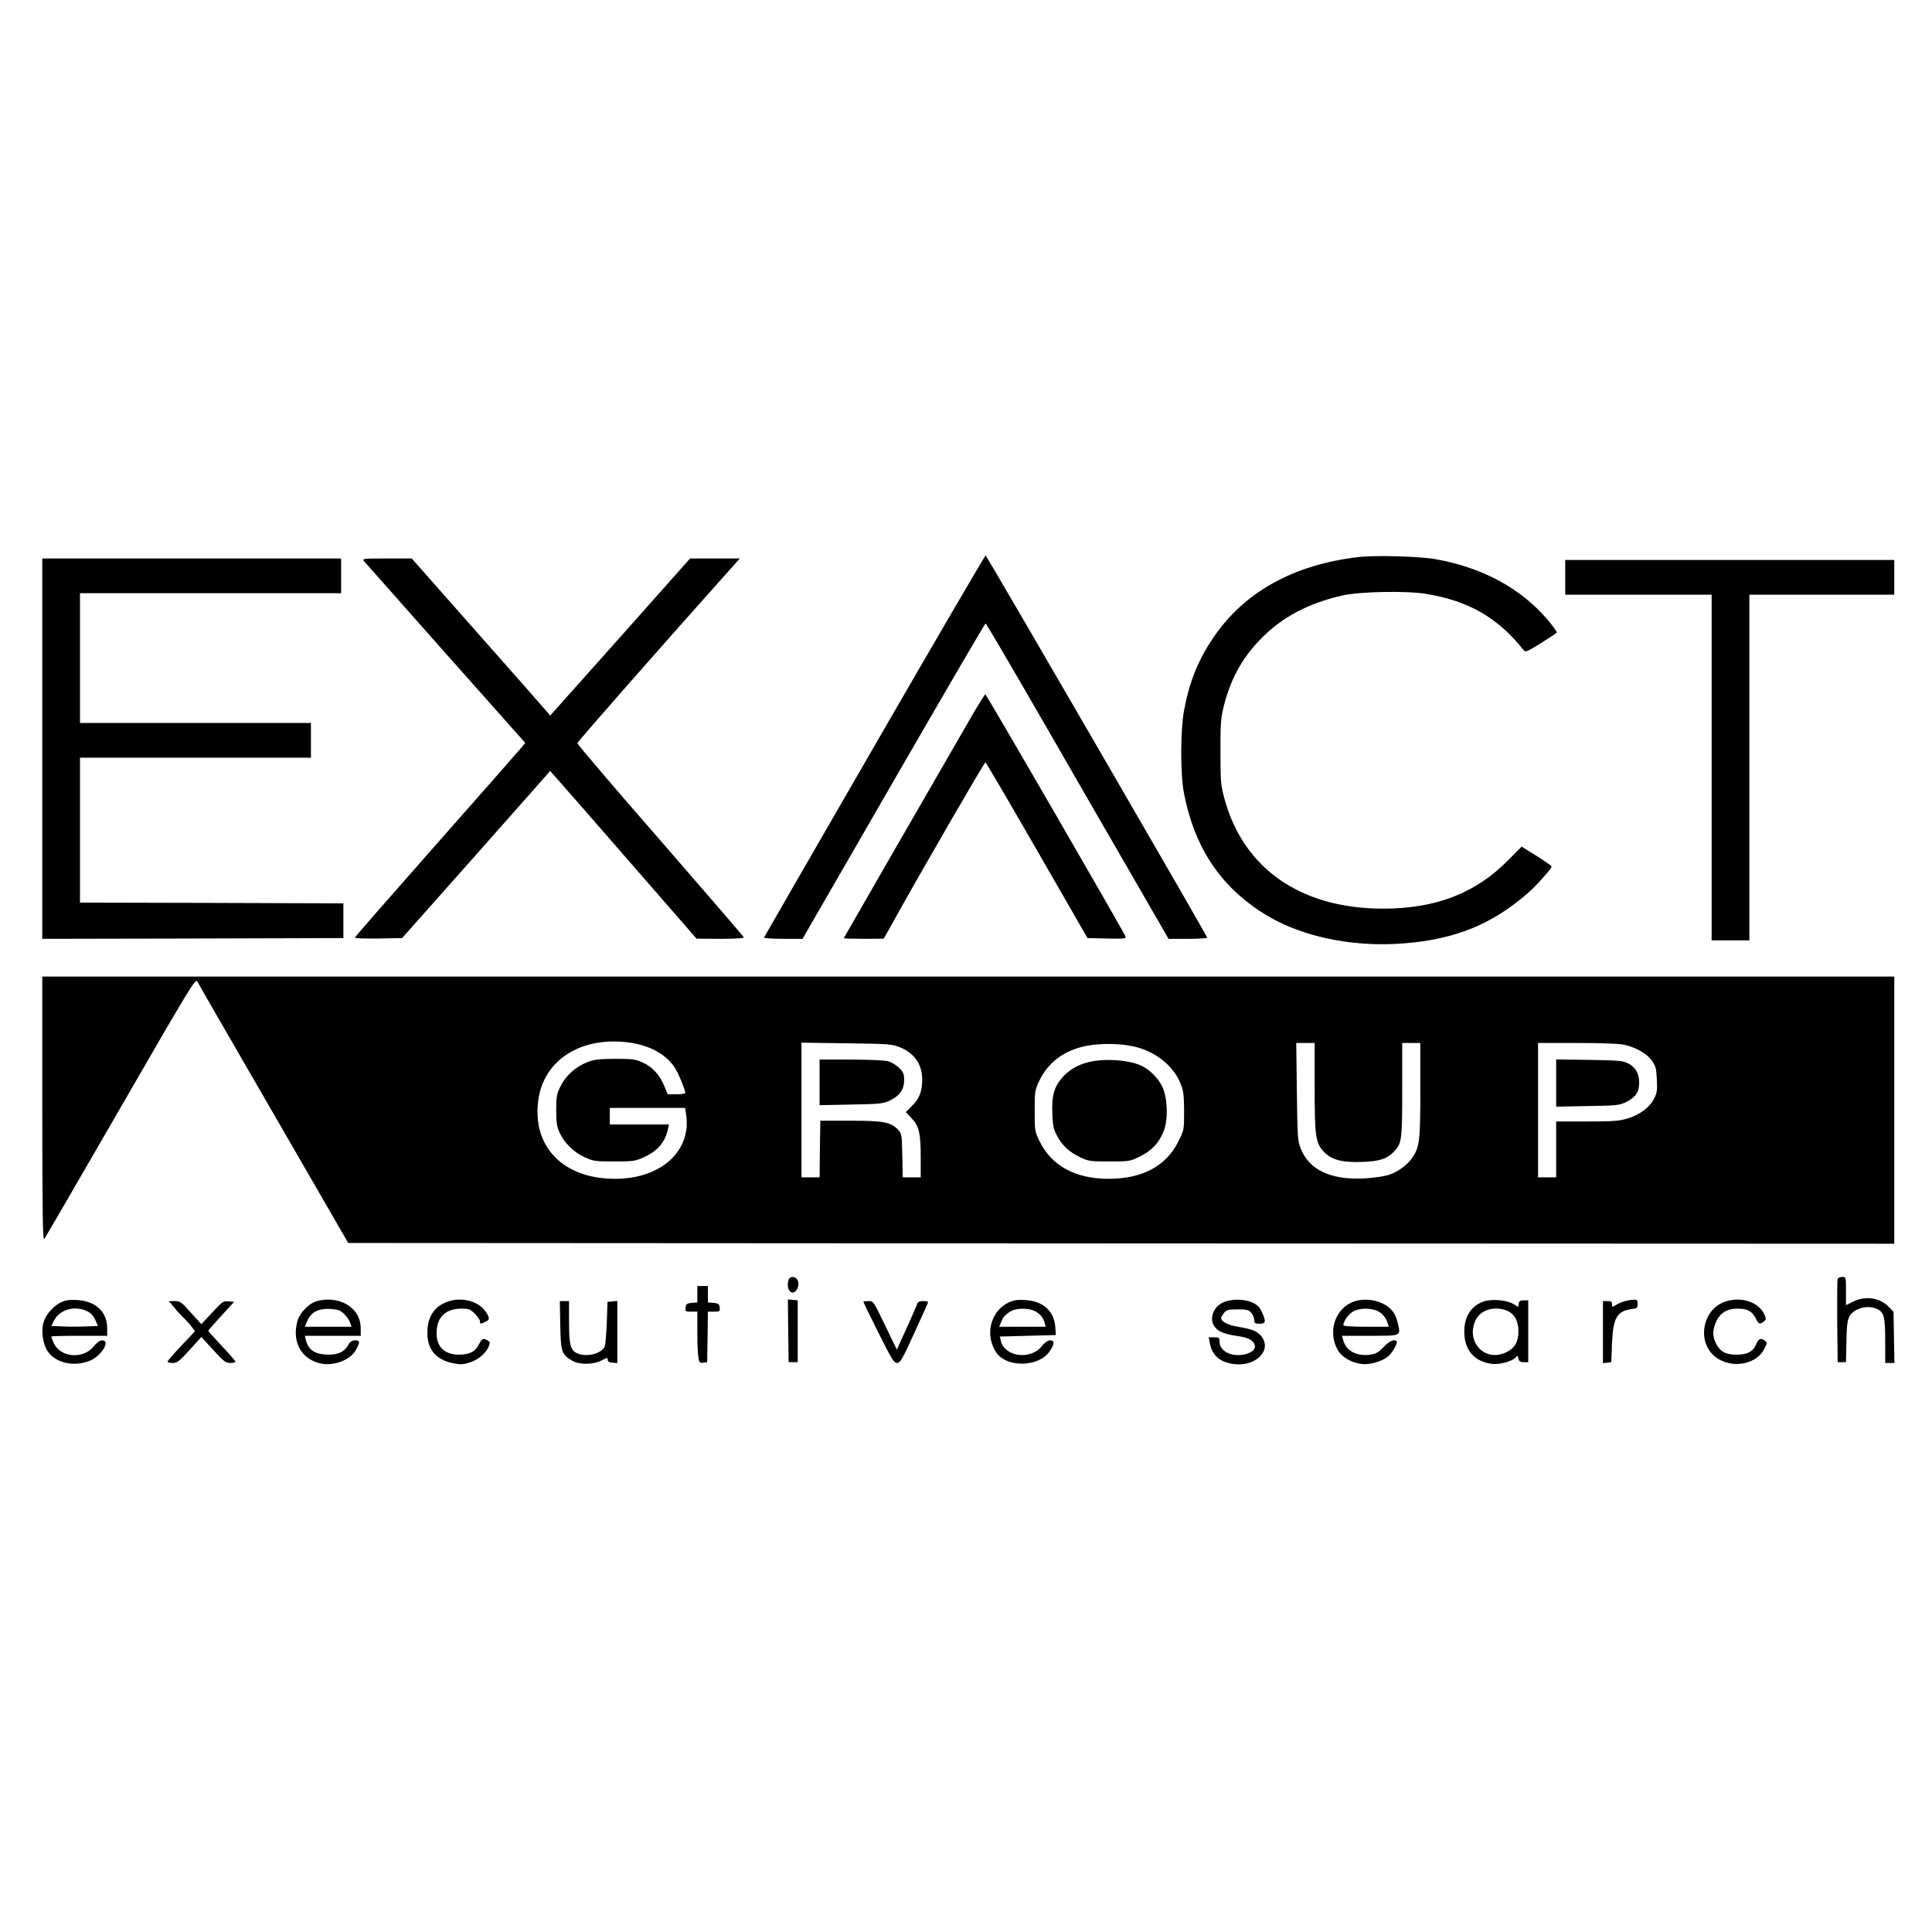
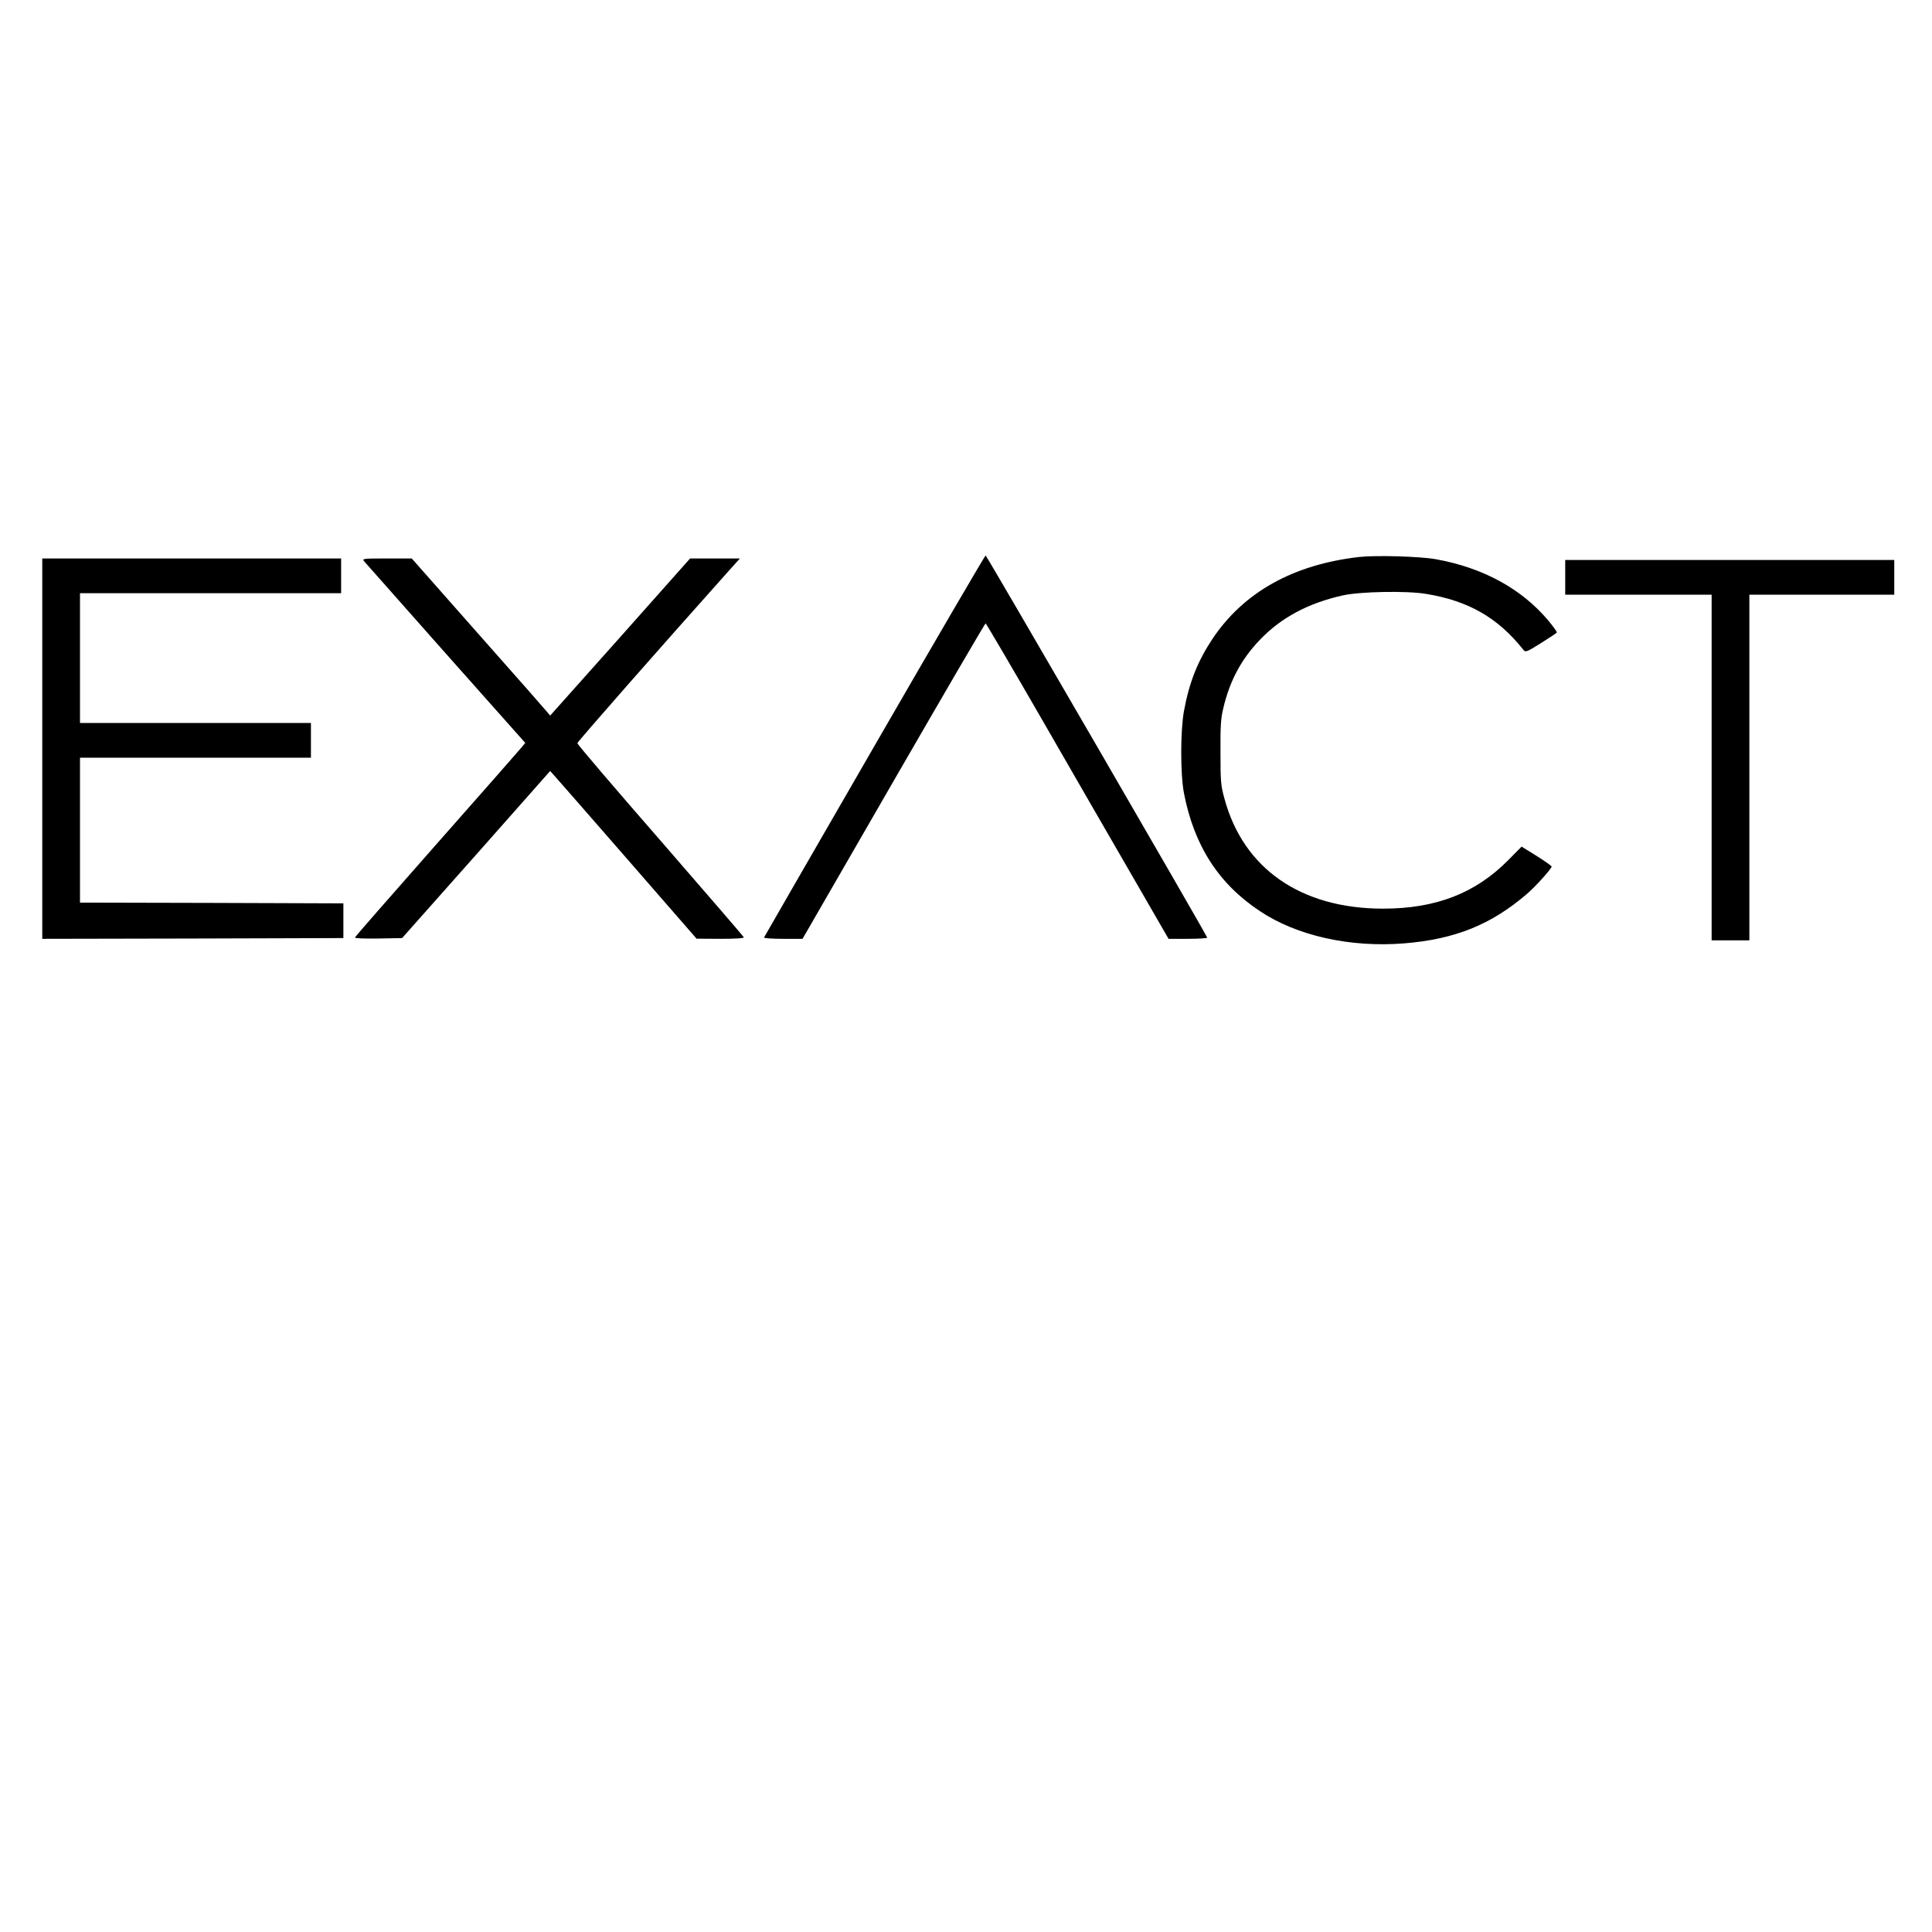
<svg xmlns="http://www.w3.org/2000/svg" version="1" width="1706.667" height="1706.667" viewBox="0 0 1280 1280">
  <path d="M579.4 494.1c-40.1 69.4-73 126.6-73.2 127-.2.5 5.4.9 12.6.9h12.9L592 517.5C625.2 460 652.6 413 653 413c.3 0 17.7 29.6 38.5 65.7 20.8 36.2 48 83.2 60.3 104.5l22.4 38.8h13c7.1 0 12.8-.4 12.6-.8C798.5 617.8 653.6 368 653 368c-.4 0-33.6 56.8-73.6 126.1zM900.6 369c-43.8 5-76.5 23.3-97.2 54.1-9.9 14.9-15.5 28.9-19 48-2.4 13.1-2.4 42 0 54.4 6.7 34.7 22.9 60 50.4 78.2 24.4 16.3 59.9 24.2 95.5 21.3 33.7-2.7 57.7-12.4 81.5-32.9 5.5-4.7 16.2-16.6 16.2-18 0-.4-4.5-3.6-9.9-7l-10-6.2-8.8 8.9c-21.7 22-48 32.2-83 32.2-54.4 0-92.6-26.5-105.1-73-2.4-8.7-2.6-11.2-2.6-30.5-.1-17.1.2-22.5 1.8-29 4.2-18.2 12-32.9 24.5-45.8 13.9-14.5 31.8-24.1 54.6-29.2 11.3-2.6 42.9-3.2 55.5-1 28 4.6 47.4 15.8 64.1 36.8 1.6 2 1.8 2 11.8-4.2 5.5-3.5 10.3-6.6 10.5-7 .3-.4-2.4-4.1-5.8-8.2-17.7-20.9-43.1-34.8-74.3-40.4-10.5-1.9-39.6-2.7-50.7-1.5zM28 496v126l99.8-.2 99.7-.3v-23l-87.2-.3L53 598v-96h153v-23H53v-86h173v-23H28v126zM241.1 371.7c.8.9 25.1 28.4 54.1 61.1l52.8 59.4-2.3 2.8c-1.2 1.5-26.5 30.3-56.2 63.9-29.7 33.7-54.2 61.6-54.3 62.2-.3.6 5.5.8 15.4.7l15.8-.3 49.1-55.3 49-55.4 4 4.5c2.2 2.4 24 27.4 48.5 55.5l44.5 51.1 15.8.1c10.3 0 15.7-.4 15.5-1-.2-.6-25.1-29.4-55.3-64.2-30.3-34.7-55-63.7-55-64.4 0-.9 54.4-62.8 99.8-113.6l7.9-8.8h-33l-46.3 52.1-46.4 52-2-2.4c-1.1-1.4-21.7-24.8-45.9-52.1L272.8 370h-16.5c-15.4 0-16.4.1-15.2 1.7zM1037 382.5V394h97v229h25V394h96v-23h-218v11.5z" />
-   <path d="M644.2 473.7C609.5 533.8 559 621.4 559 621.6c0 .2 6 .4 13.3.4l13.2-.1 9.9-17.7c17.7-31.7 56.8-99.2 57.5-99.2.3.1 15.7 26.3 34.1 58.3l33.5 58.2 12.9.3c12 .2 12.8.1 12.2-1.5-1.3-3.4-92.1-160.3-92.8-160.3-.3 0-4.2 6.2-8.6 13.7zM28 734.7c.1 70.5.3 87.5 1.3 86.2.7-.9 23.5-40.2 50.7-87.3 45.7-79.2 49.5-85.5 50.7-83.4.6 1.3 23.4 40.8 50.6 87.8l49.4 85.5 512.2.3 512.1.2V647H28v87.7zM418.8 691c13 2.2 23.1 8.1 28.6 16.9 2.2 3.5 6.6 14.2 6.6 16.1 0 .6-2.6 1-5.8 1h-5.8l-2.4-5.7c-3.1-7.4-7.8-12.5-14.3-15.4-4.6-2.1-6.6-2.4-18.2-2.4-11.1.1-13.8.4-18.6 2.3-7.6 3-14.2 9-17.6 16-2.5 5.1-2.8 6.7-2.8 15.7 0 8.3.4 10.9 2.3 15 3.1 6.8 9.2 12.8 16.6 16.2 5.7 2.6 6.9 2.8 19.6 2.8 12.8 0 13.8-.2 19.8-2.9 8.9-4.1 13.8-9.8 15.7-18.4l.7-3.2H404v-11h49.9l.7 4.5c3.6 24.1-16.7 42.5-47.1 42.5-34.5 0-55.3-21.5-50.8-52.6 3.9-27 29.7-42.6 62.1-37.4zm177.3 2.8c9.6 3.8 14.9 11.4 14.9 21.3 0 7.8-1.9 12.9-6.7 17.5l-4.2 4.2 3.8 4c5 5.2 6.1 10 6.1 26.1V780h-11.9l-.3-14.4c-.3-13.6-.4-14.6-2.7-17-4.8-5.2-9.7-6.1-31.6-6.1h-20l-.3 18.7-.2 18.8h-12v-89.2l29.8.4c27.8.4 30 .5 35.3 2.6zm156.3-.2c13.4 3.3 25.3 12.9 29.7 24.2 2 4.8 2.3 7.6 2.4 18.3 0 12.5 0 12.5-3.8 20.1-8 16.3-23.8 24.8-46.2 24.8-21.9 0-37.8-8.6-45.7-24.8-3.2-6.5-3.3-6.9-3.3-20.2 0-13 .1-13.7 3.1-20 4.9-10.4 13.6-17.8 25-21.5 10.7-3.5 26.7-3.8 38.8-.9zM871 720.3c0 33.3.6 37.2 6.5 43.2 5.1 5.1 12.1 6.8 25.4 6.3 11.3-.4 16.2-2.1 20.8-7 5-5.3 5.3-7.5 5.3-40.8v-31h12v31.3c0 33.6-.5 37.7-5.3 44.7-3.2 4.8-9.9 9.7-16 11.5-2.9.9-9.8 1.9-15.4 2.2-22.3 1.3-36.9-5.5-42.5-19.7-2.1-5.2-2.2-7.4-2.6-37.8l-.4-32.2H871v29.3zm204.1-28.3c8.1 1.5 15.8 5.8 19.3 10.7 2.6 3.7 3 5.3 3.3 12.5.4 7.2.1 8.9-1.9 12.8-3 5.8-9.2 10.4-17.4 13-5.7 1.7-9.3 2-27 2H1031v37h-12v-89h25.4c13.9 0 27.8.4 30.7 1z" />
-   <path d="M543 717.1v15.1l20.8-.4c18.3-.3 21.2-.6 25.2-2.4 6.8-3.1 10-7.4 10-13.6 0-4.3-.4-5.4-3.3-8.3-1.8-1.8-5.1-3.8-7.2-4.4-2.3-.6-12.8-1.1-24.7-1.1H543v15.1zM721.5 703.6c-7.5 1.8-13.4 5.3-17.9 10.5-5.3 6.2-6.9 12.2-6.4 23.7.3 8.4.8 10.4 3.3 15 3.5 6.5 8.1 10.6 15.5 14.1 5.1 2.4 6.5 2.6 19 2.6 13.3 0 13.7-.1 20.2-3.3 8-3.9 12.9-9.3 15.9-17.1 3-8.1 2.4-22.4-1.3-29.7-2.8-5.3-7.7-10.3-12.9-13-8-4.1-24.4-5.4-35.4-2.8zM1031 717.5v15.7l20.8-.4c19.3-.3 21-.5 25.4-2.6 6.4-3.1 8.8-6.7 8.8-12.9 0-6.1-2.5-10.4-7.6-12.9-3.4-1.7-6.6-1.9-25.6-2.2l-21.8-.3v15.6zM522.6 847.6c-2.2 5.7 1.4 11.3 4.8 7.5 1.9-2.1 2.1-6.2.4-7.9-1.7-1.7-4.5-1.5-5.2.4zM1217.5 847.3c-.3.7-.4 13.4-.3 28.2l.3 27h5.5l.3-13.5c.2-10.7.6-14.2 2-16.8 3-5.4 11.9-7.9 18.2-5 4.7 2.1 5.5 5.3 5.5 21.3V903h6.1l-.3-16.9-.3-17-3.3-3.4c-5.8-6-15.5-7.4-23.5-3.3l-4.7 2.3v-9.3c0-9.4 0-9.4-2.5-9.4-1.4 0-2.8.6-3 1.3zM462 857.4v5.5l-3.7.3c-3.3.3-3.8.7-4.1 3-.3 2.7-.1 2.8 3.7 2.8h4.1v13.2c0 7.3.3 15 .7 17.1.5 3.4.9 3.8 3.2 3.5l2.6-.3.3-16.8.2-16.7h4.1c3.8 0 4-.2 3.7-2.8-.3-2.3-.8-2.7-4-3l-3.8-.3V852h-7v5.4zM40.5 862.8c-4.9 2.3-9.9 7.8-11.5 12.8-1.9 5.6-.7 14.7 2.4 19.4 5.2 7.9 17.2 10.8 27.9 6.6 7.7-2.9 14.3-13.6 8.4-13.6-1.5 0-3.5 1.4-5.6 4-7.1 8.9-22.5 7.4-26.7-2.6-.8-1.9-1.4-3.6-1.4-3.9 0-.3 8.3-.5 18.5-.5H71v-5.1c0-10.8-7.5-17.8-19.8-18.6-5.1-.3-7.7.1-10.7 1.5zm17.2 5.9c2.4 1.1 4.1 3 5.4 5.7l1.8 4.1-8 .3c-4.4.2-11.3.2-15.4 0l-7.5-.3 1.7-3.5c3.8-7.4 13.7-10.3 22-6.3zM209.1 862.3c-4.6 1.5-10.5 7.6-11.9 12.5-4 13.4 1.8 25 14.2 28.3 8.8 2.4 20.5-1.7 24.3-8.6 3-5.3 2.9-6.5-.4-6.5-2 0-3.3.8-4.5 2.9-2.5 4.6-6.4 6.5-12.7 6.6-9.2 0-13.8-2.9-15.5-9.8l-.6-2.7h37v-4.5c0-6-1.9-10.3-6.3-14.2-5.8-5-15.3-6.7-23.6-4zm18.8 8.1c1.7 1.6 3.5 4.2 4 5.7l1 2.9H202l1.1-2.7c2.5-6.7 7.4-9.5 15.6-9.1 5.3.3 6.7.9 9.2 3.2zM297.8 862c-9.1 2.7-14.1 9.2-14.6 19.1-.7 12.2 4.9 19.6 17.1 22.1 4.8 1 6.4.9 10.9-.5 5.7-1.8 11-6.3 12.7-10.9.9-2.3.7-2.9-.9-3.8-3-1.6-3.7-1.2-5.7 2.7-2.3 4.8-6.3 6.8-13.4 6.8-9.9-.1-15.3-5.8-14.6-15.8.6-9.6 6.3-14.7 16.6-14.7 4.7 0 5.7.4 8.7 3.4 1.9 1.9 3.4 4.1 3.4 5 0 1.9.2 1.9 3.5.4 3.1-1.4 3.1-2.6.2-6.9-4.3-6.5-15-9.6-23.9-6.9zM522.2 881.7l.3 20.8h6v-41l-3.3-.3-3.2-.3.2 20.8zM668.5 862.8c-12.4 5.8-16.3 21.9-8.3 33.5 6.9 9.8 27.6 9.5 34.9-.6 3.6-5 3.8-7.7.6-7.7-1.5 0-3.5 1.4-5.6 4-7.3 9.1-24.2 7-26.9-3.3l-.8-3.2 18.5-.5 18.6-.5-.3-5c-.7-10.8-8-17.5-20-18.2-5.1-.3-7.7.1-10.7 1.5zm17 5.8c3.5 1.7 5.8 4.4 6.7 8.1l.6 2.3H662l1.1-2.7c1.3-3.6 2.8-5.2 6.4-7.5 3.7-2.2 11.5-2.4 16-.2zM810.3 862.9c-6.5 3-9.3 10.7-5.7 15.9 2.3 3.3 6.4 5.1 15 6.3 5.8.9 8.4 1.8 10.1 3.5 3.3 3.3 1.9 6.5-3.6 8.3-8.8 2.8-18.1-1.2-18.1-7.9 0-2.8-.3-3-3.6-3h-3.6l.7 3.7c1.5 8.5 7.2 13.2 16.8 14.1 14.4 1.4 24.7-9.7 17.2-18.7-2.9-3.3-5.8-4.5-15.9-6.2-6.3-1.1-10.6-3.4-10.6-5.8 0-.5.9-1.9 1.9-3.2 1.7-2.1 2.8-2.4 9.1-2.4s7.4.3 9.1 2.4c1 1.3 1.9 3.4 1.9 4.7 0 2.1.5 2.4 3.5 2.4 4.2 0 4.4-1.4 1.5-7.8-1.5-3.3-2.9-4.7-6.2-6.2-5.6-2.5-14-2.6-19.5-.1zM895.5 862.9c-11.4 5.2-15.7 19.7-9.3 31.4 2.7 4.8 9.3 8.7 16.2 9.4 5 .6 13.1-1.7 17.1-4.9 2.8-2.2 6.8-9.2 5.8-10.2-1.6-1.6-4.7-.2-8.6 3.8-3.3 3.5-5.1 4.6-8.8 5.1-8.8 1.3-15.9-2.4-17.9-9.3l-.9-3.2h18.5c21 0 20.5.2 18.5-8.2-1.5-6.9-4.5-10.6-10.5-13.4-6.3-2.9-14.4-3.1-20.1-.5zm16.8 5.5c3.3 1.4 5.8 4.3 7.1 8.3l.7 2.3h-15c-9.9 0-15.1-.4-15.1-1 0-2.5 3.3-7.2 6.3-9 3.8-2.4 11.3-2.6 16-.6zM982.6 862.4c-8.7 3.2-13.1 11.1-12.4 21.9.7 11 7.1 17.8 18.2 19.3 4.9.7 13.6-1.7 15.8-4.3 1.1-1.4 1.3-1.3 1.8.8.5 1.9 1.3 2.4 3.5 2.4h3v-41h-3c-2.3 0-3.1.5-3.3 2.2l-.3 2.2-3.5-2.1c-4.5-2.6-14.5-3.4-19.8-1.4zm15.9 6c4.9 2.1 7.5 6.8 7.5 13.6 0 7.3-2.6 11.5-8.7 14.2-14.2 6.3-26.6-7.9-19.4-22.1 3.4-6.5 12.6-9 20.6-5.7zM1076.1 862.2c-1.8.5-4.4 1.6-5.7 2.5-2.3 1.4-2.4 1.4-2.4-.6 0-1.7-.6-2.1-3-2.1h-3v41.1l2.8-.3 2.7-.3.5-12.5c.7-16.9 3.3-21.4 13-22.7 3.6-.5 4-.8 4-3.4 0-2.5-.4-2.9-2.7-2.8-1.6 0-4.3.5-6.2 1.1zM1142.6 862.5c-13.9 4.9-18.3 24.4-7.9 34.9 9.7 9.7 28.1 7.8 34-3.4 2.2-4.2 2.3-4.5.6-5.7-2.7-2.1-4.2-1.5-5.7 2.1-2.1 5.1-5.9 7.1-13.2 7.1-7.2 0-10.8-2-13.6-7.6-2.4-4.6-2.2-9.6.5-14.9 2.7-5.4 7.2-8 13.9-8 6.4 0 9.6 1.7 11.9 6.2 2.1 4.2 2.7 4.4 5.4 2.4 1.6-1.2 1.7-1.7.6-4.4-3.6-8.6-15.7-12.6-26.5-8.7zM115.8 866.7c2.2 2.7 5.2 5.9 6.7 7.3 1.5 1.4 3.6 3.7 4.7 5.3l2 2.7-9.1 9.6c-5 5.3-9.1 10-9.1 10.5s1.5.9 3.4.9c2.9 0 4.3-1 11.2-8.6l7.8-8.6 7.9 8.6c6.9 7.6 8.3 8.6 11.3 8.6 1.9 0 3.4-.4 3.4-.8 0-.5-4-5.2-9-10.4-4.9-5.3-9-9.8-9-10.1 0-.3 3.8-4.7 8.5-9.8l8.6-9.4-3.7-.3c-3.5-.3-4.1.1-10.8 7.4l-7.2 7.7-6.9-7.6c-6.3-7.1-7.1-7.7-10.8-7.7h-3.9l4 4.7zM371.2 877.9c.3 17.8.9 19.5 7.9 23.6 4.8 2.8 14 2.7 19.5-.2 3.7-1.9 4.1-1.9 4-.5-.1 1.2.8 1.8 3.2 2l3.2.3v-41.2l-3.2.3-3.3.3-.5 14c-.3 7.7-.9 14.8-1.4 15.7-2.1 4.4-10.9 6.9-17.1 4.8-5.5-1.8-6.5-5.2-6.5-21.5V862h-6.1l.3 15.9zM572 862.5c0 .3 4.5 9.5 10 20.5 8.7 17.4 10.3 20 12.3 20 2.1 0 3.4-2.2 11.1-19.1 4.8-10.5 9-19.7 9.3-20.5.4-1-.4-1.4-3-1.4-2.4 0-3.6.5-4 1.7-.3 1-3.4 8.3-7 16.1l-6.5 14.4-7.8-16.1c-7.7-16-7.7-16.1-11.1-16.1-1.8 0-3.3.2-3.3.5z" />
</svg>